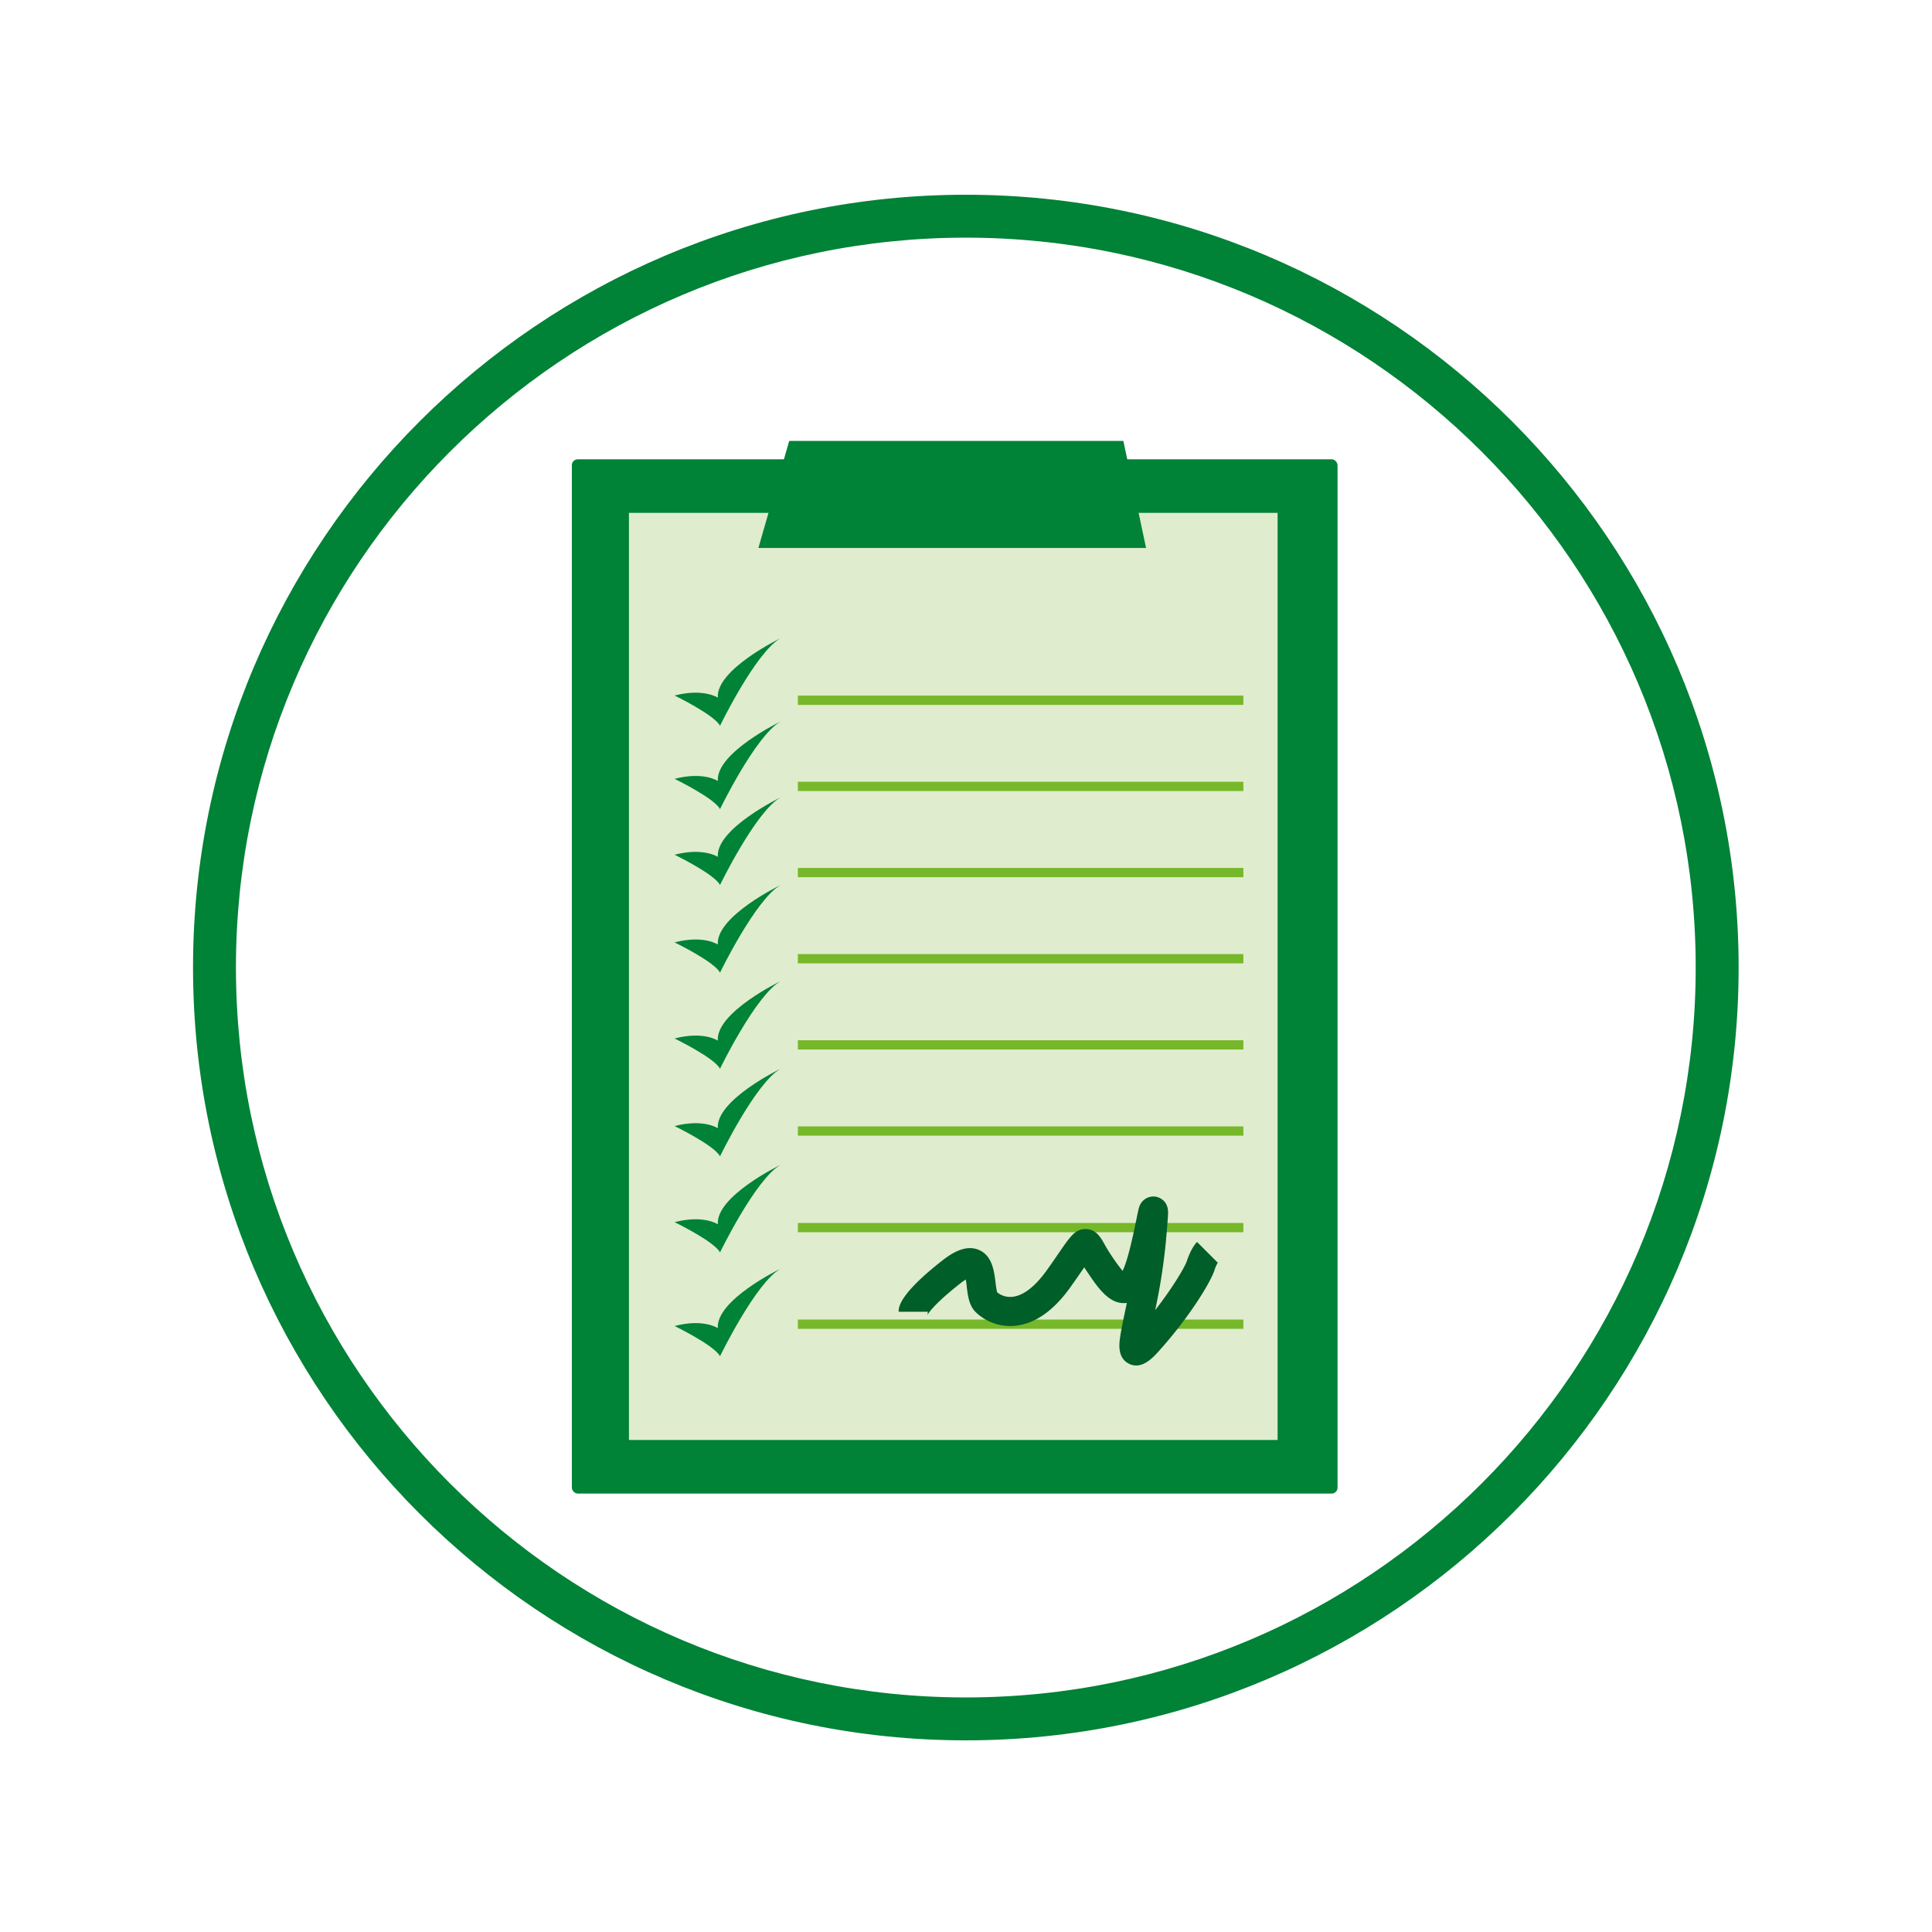
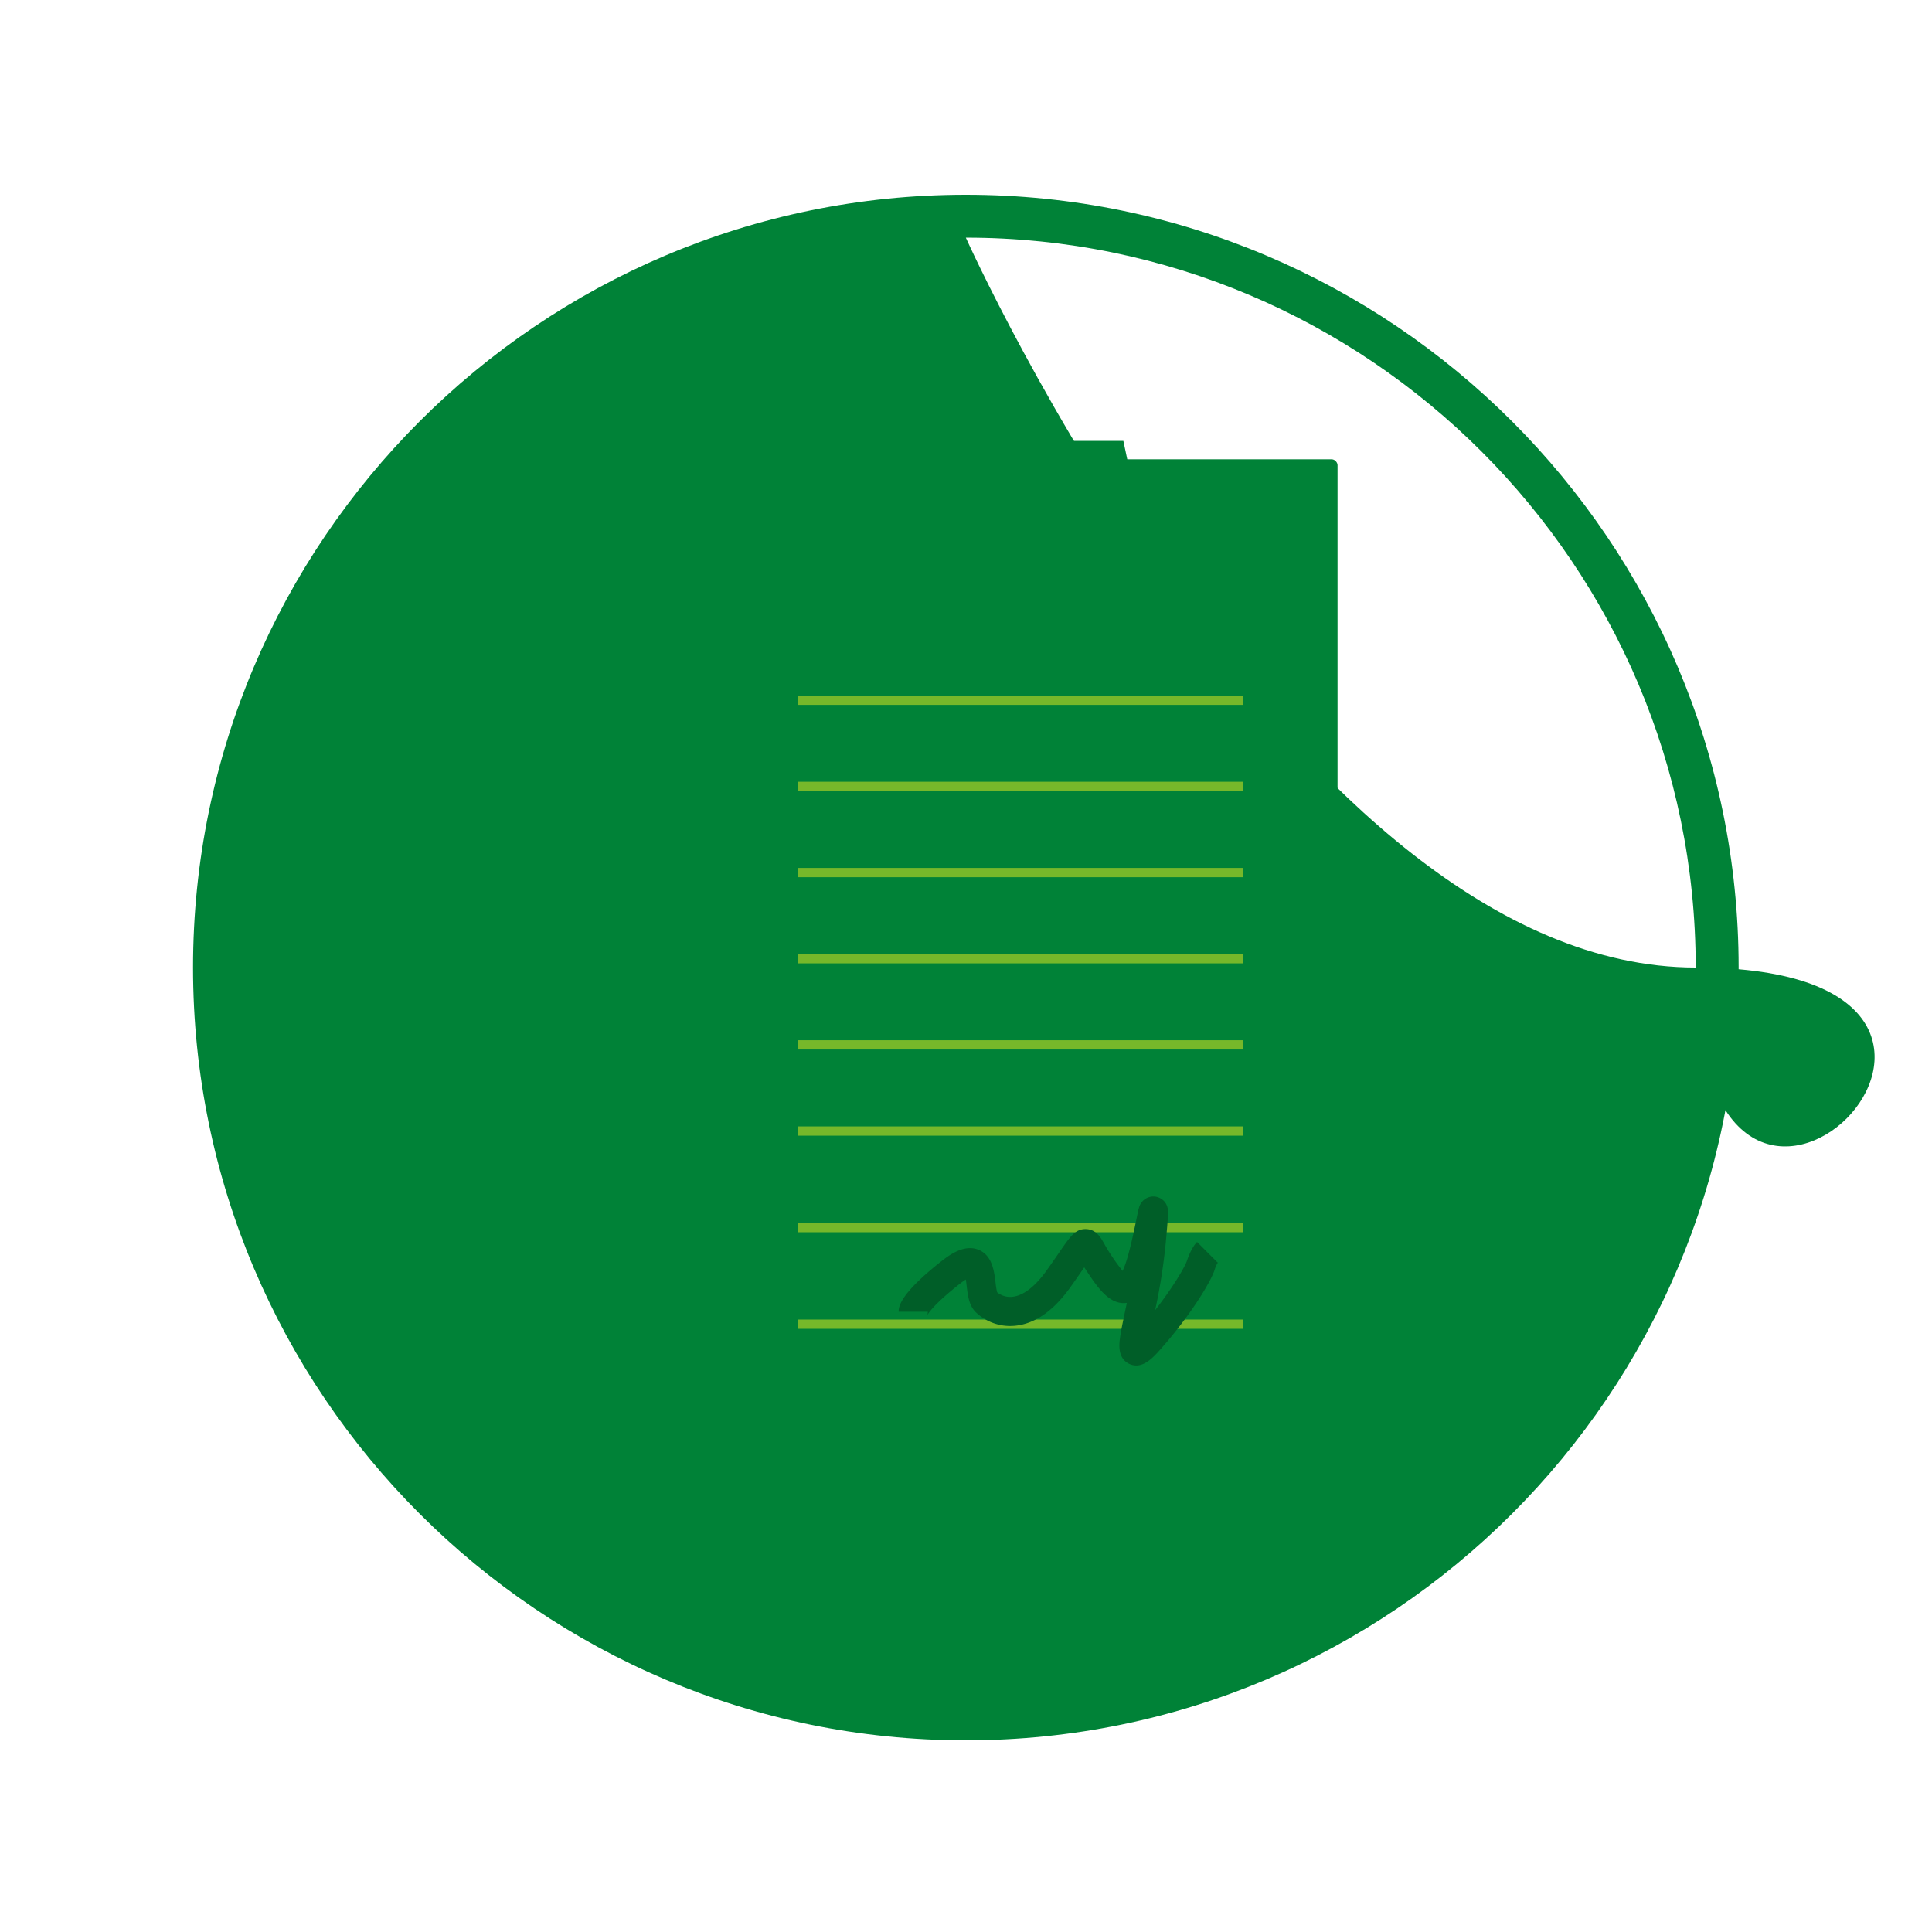
<svg xmlns="http://www.w3.org/2000/svg" id="Ebene_1" data-name="Ebene 1" width="1250" height="1250" viewBox="0 0 1250 1250">
-   <path d="M624.89,1126c-275.71,0-500-224.3-500-500s224.29-500,500-500,500,224.3,500,500S900.59,1126,624.89,1126Zm0-972.24c-260.4,0-472.24,211.85-472.24,472.24s211.84,472.24,472.24,472.24S1097.12,886.39,1097.12,626,885.28,153.76,624.89,153.76Z" fill="#008237" />
+   <path d="M624.89,1126c-275.71,0-500-224.3-500-500s224.29-500,500-500,500,224.3,500,500S900.59,1126,624.89,1126Zm0-972.24s211.84,472.24,472.24,472.24S1097.12,886.39,1097.12,626,885.28,153.76,624.89,153.76Z" fill="#008237" />
  <rect x="369.99" y="297.17" width="495.4" height="669.16" rx="3.79" fill="#008237" />
-   <rect x="406.92" y="331.82" width="419.68" height="599.84" fill="#e0ecce" />
  <polygon points="510.62 285.27 490.68 354.54 741.5 354.54 726.81 285.27 510.62 285.27" fill="#008237" />
  <rect x="516.21" y="450.06" width="288.25" height="6" fill="#76b82a" />
  <rect x="516.21" y="505.8" width="288.25" height="6" fill="#76b82a" />
  <rect x="516.21" y="561.55" width="288.25" height="6" fill="#76b82a" />
  <rect x="516.21" y="617.29" width="288.25" height="6" fill="#76b82a" />
  <rect x="516.21" y="673.03" width="288.25" height="6" fill="#76b82a" />
  <rect x="516.21" y="728.78" width="288.25" height="6" fill="#76b82a" />
  <rect x="516.21" y="791.26" width="288.25" height="6" fill="#76b82a" />
  <rect x="516.21" y="853.75" width="288.25" height="6" fill="#76b82a" />
  <path d="M436.45,450s25.89,12.59,29.39,19.59c0,0,23.09-47.58,39.18-56.67,0,0-42,20.29-40.58,38.48C464.44,451.44,455.35,445.14,436.45,450Z" fill="#008237" />
  <path d="M436.45,503.91s25.89,12.59,29.39,19.59c0,0,23.09-47.58,39.18-56.67,0,0-42,20.29-40.58,38.48C464.44,505.31,455.35,499,436.45,503.91Z" fill="#008237" />
  <path d="M436.45,553s25.89,12.6,29.39,19.59c0,0,23.09-47.57,39.18-56.67,0,0-42,20.29-40.58,38.48C464.44,554.44,455.35,548.15,436.45,553Z" fill="#008237" />
  <path d="M436.45,609.72s25.89,12.59,29.39,19.59c0,0,23.09-47.58,39.18-56.68,0,0-42,20.29-40.58,38.49C464.44,611.12,455.35,604.82,436.45,609.72Z" fill="#008237" />
  <path d="M436.45,671.89s25.89,12.59,29.39,19.59c0,0,23.09-47.58,39.18-56.67,0,0-42,20.29-40.58,38.48C464.44,673.29,455.35,667,436.45,671.89Z" fill="#008237" />
  <path d="M436.45,728.56s25.89,12.59,29.39,19.59c0,0,23.09-47.58,39.18-56.67,0,0-42,20.29-40.58,38.48C464.44,730,455.35,723.66,436.45,728.56Z" fill="#008237" />
  <path d="M436.45,790.73s25.89,12.59,29.39,19.59c0,0,23.09-47.58,39.18-56.67,0,0-42,20.29-40.58,38.48C464.44,792.13,455.35,785.83,436.45,790.73Z" fill="#008237" />
  <path d="M436.45,857.92s25.89,12.6,29.39,19.59c0,0,23.09-47.57,39.18-56.67,0,0-42,20.29-40.58,38.48C464.44,859.32,455.35,853,436.45,857.92Z" fill="#008237" />
  <path d="M735.12,883.47a10.41,10.41,0,0,1-4.76-1.18c-7.43-3.78-6.23-12.77-5.72-16.61.57-4.3,1.71-9.75,3.16-16.65q.6-2.85,1.25-6l-.35,0c-11.08,1.22-18.66-10.2-26-21.23-.42-.63-.82-1.25-1.19-1.84l-.45.65c-2.22,3.23-5,7.26-8.51,12.2-11.08,15.52-23.3,23.94-36.31,25a32.07,32.07,0,0,1-25-8.9c-4.33-4.34-5.08-10.7-5.8-16.84-.14-1.2-.33-2.79-.56-4.24-.94.6-2.14,1.42-3.61,2.57C602.67,845,600,850.84,599.9,851.08a6.43,6.43,0,0,0,.37-2.39H581.42c0-2.72,0-11,28.2-33.1,6-4.7,15-10.53,23.59-6.94,8.85,3.69,10,13.85,10.92,21.26a51,51,0,0,0,1,6.2,13.35,13.35,0,0,0,9.6,2.95c7.13-.59,14.92-6.53,22.52-17.19,3.43-4.8,6.14-8.75,8.32-11.92,7.1-10.33,10.35-15,17.27-14.73,6.46.3,9.34,5.46,11.66,9.6,1,1.79,2.25,4,3.94,6.53a129.2,129.2,0,0,0,7.87,10.93c.34-.71.73-1.59,1.15-2.67,3.06-7.85,5.93-21.73,7.64-30,.51-2.47.93-4.53,1.26-6,.22-1,.4-1.65.57-2.23a9.64,9.64,0,0,1,10.67-7.16c.85.12,8.31,1.49,8.14,10.61,0,.94-.08,2.21-.21,4-.22,3.17-.63,8-1.34,15.82a384.34,384.34,0,0,1-6.8,43c12.09-15.49,19.38-28.36,20.51-31.8,2.59-7.75,5.47-11.18,6.59-12.3l13.33,13.34a2.89,2.89,0,0,0,.4-.44,20.43,20.43,0,0,0-2.43,5.33c-2.54,7.75-15.79,29.87-36.12,52.5C746.54,877.69,741.32,883.47,735.12,883.47Zm-89.87-46.91Z" fill="#005e28" />
</svg>